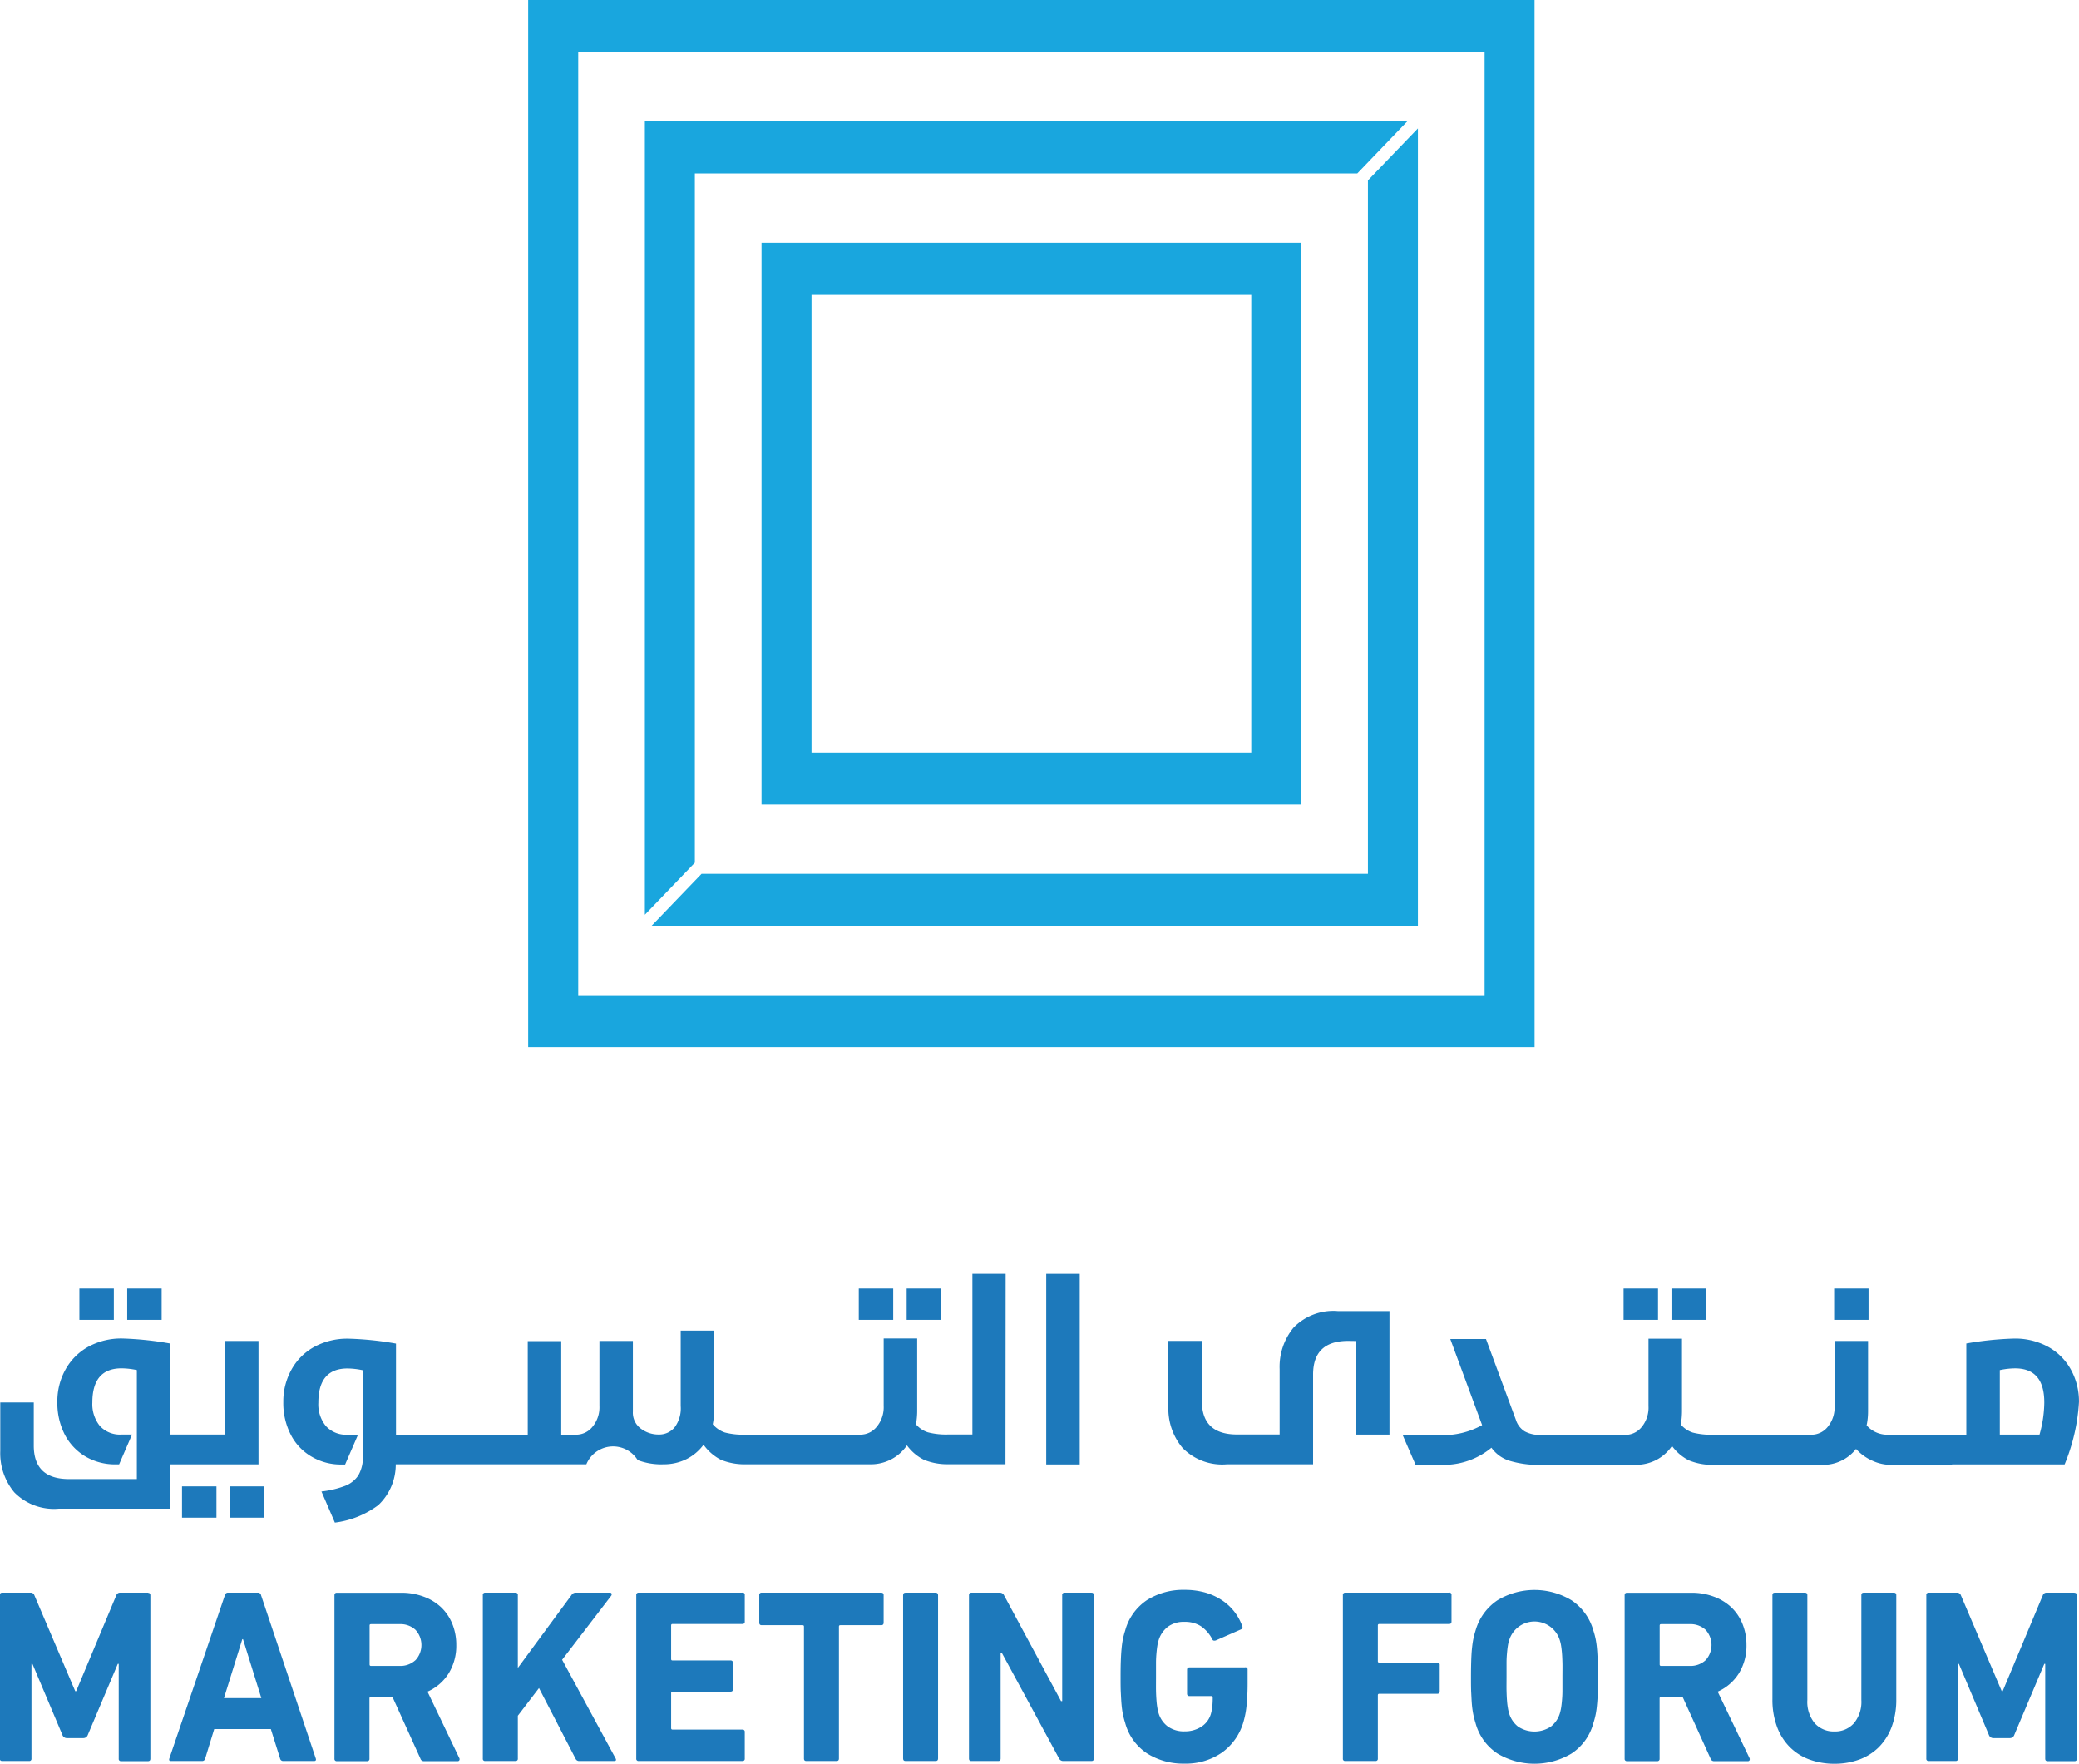
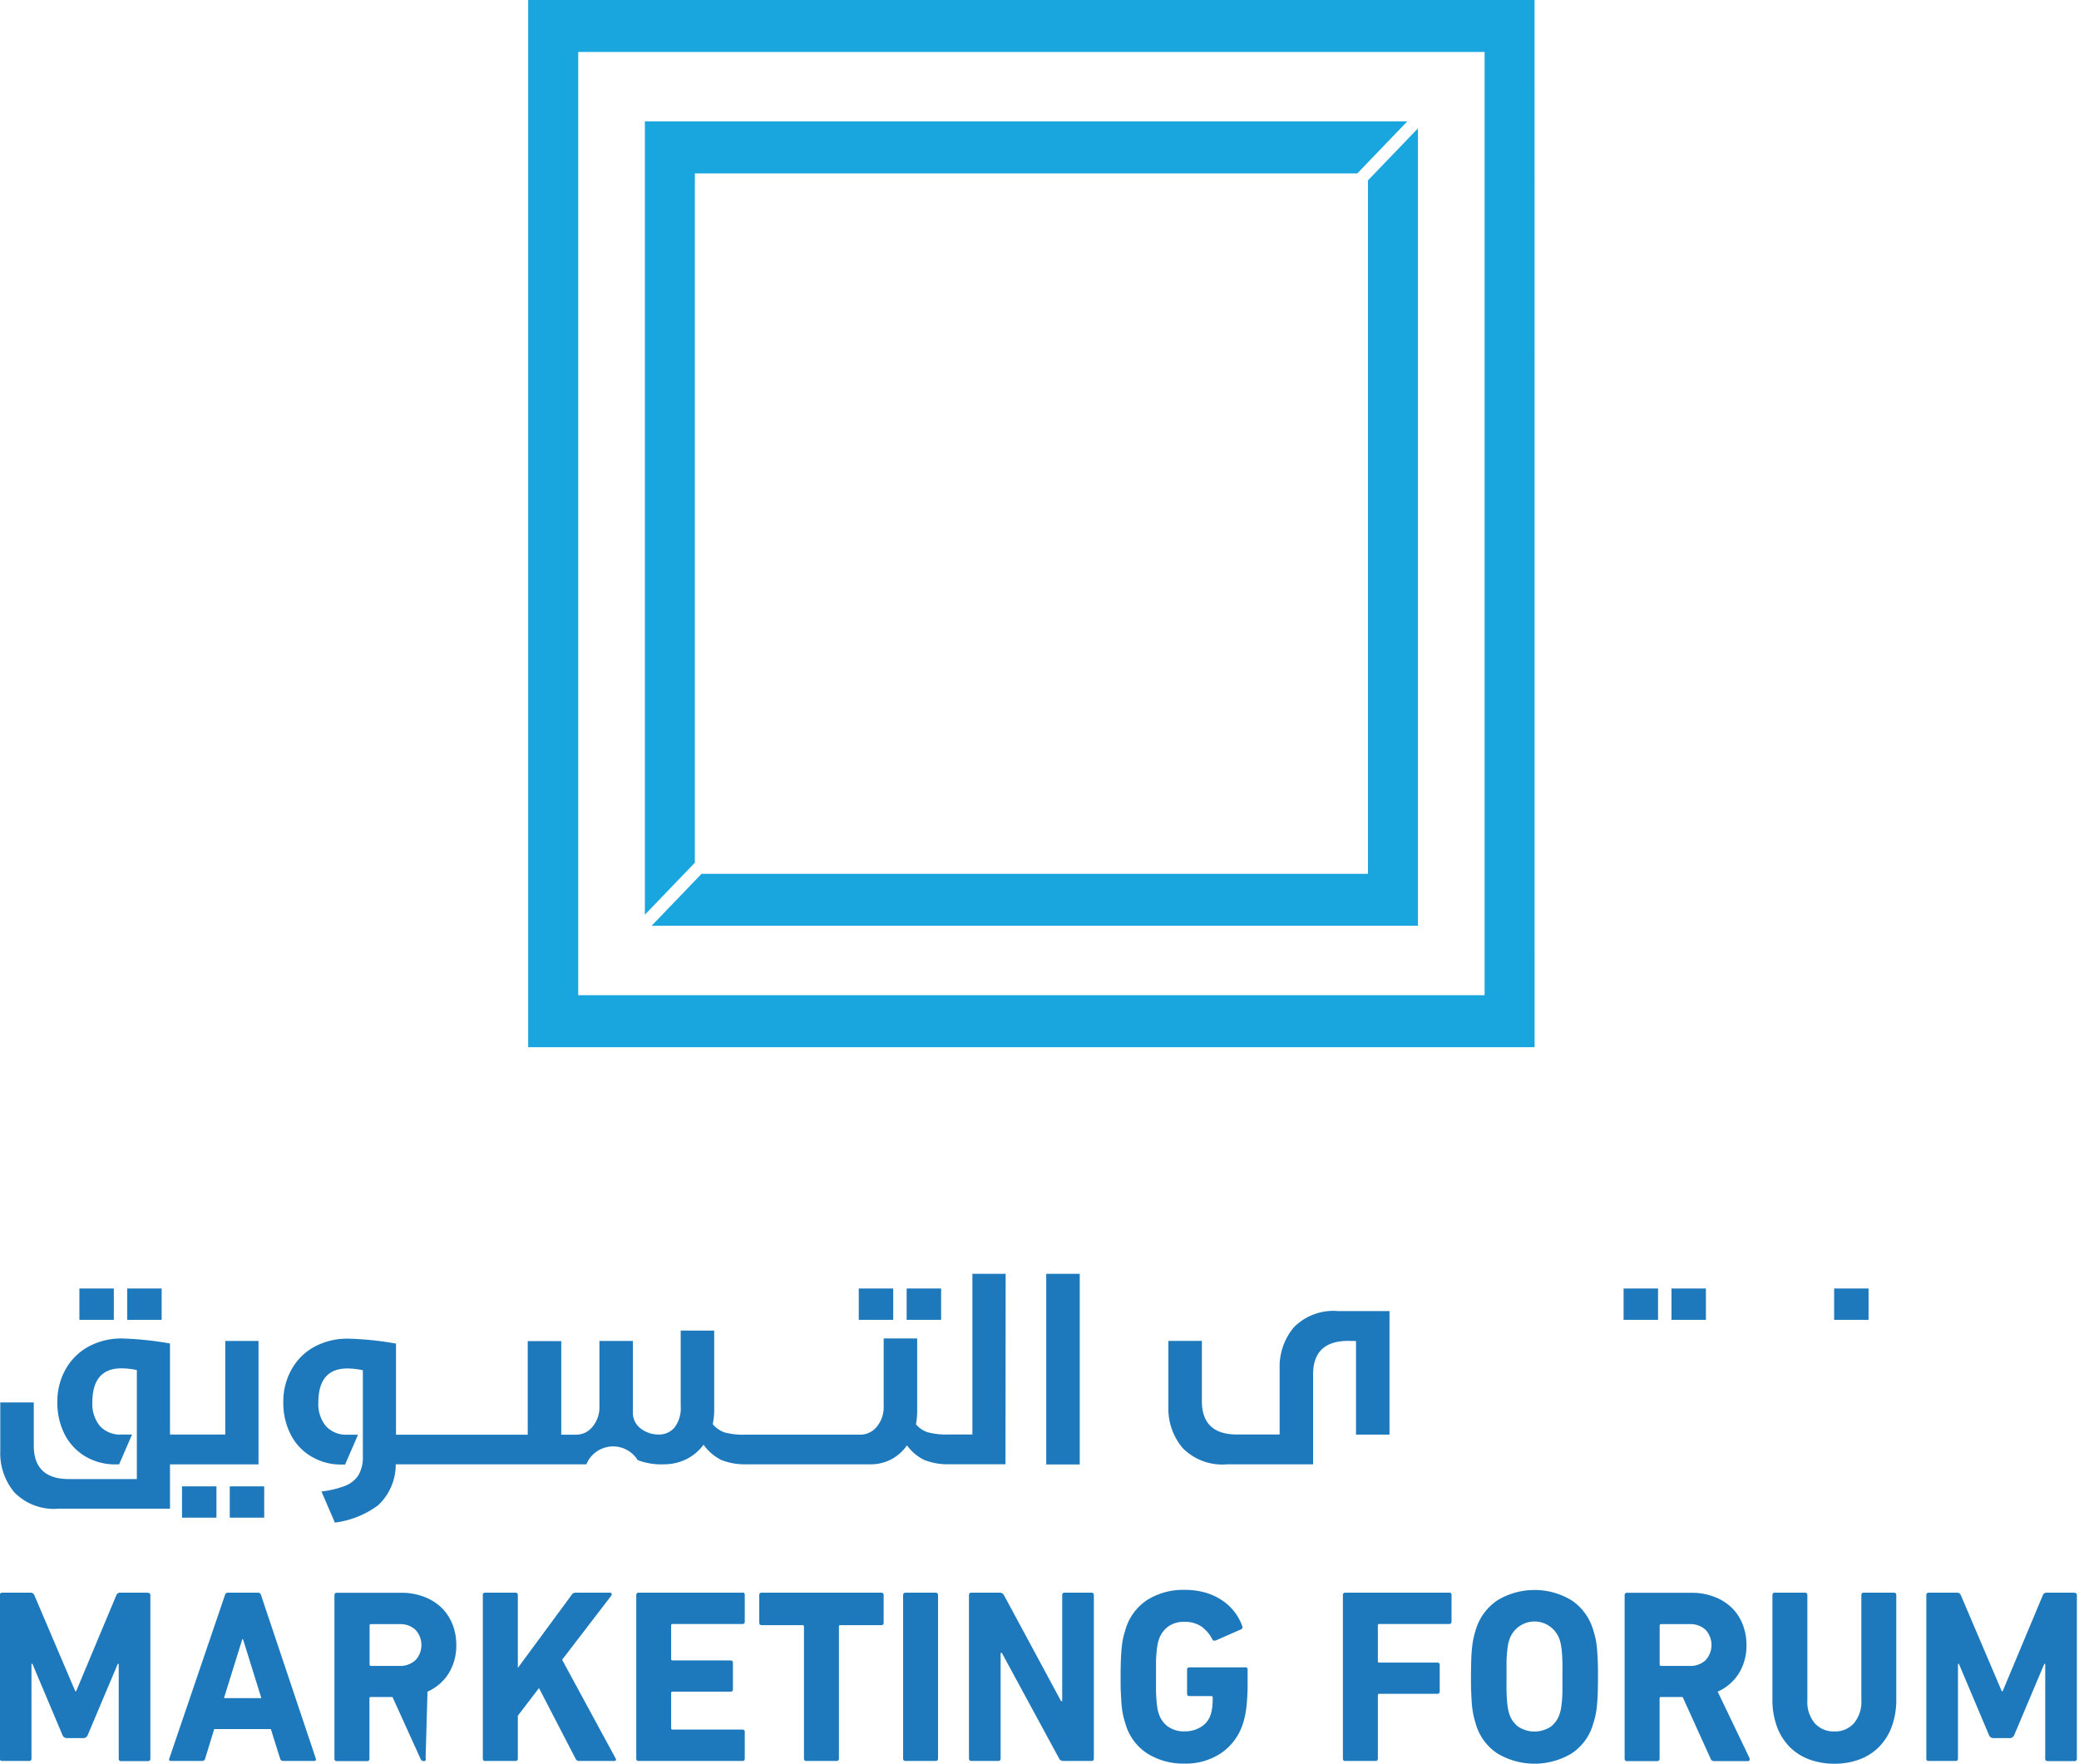
<svg xmlns="http://www.w3.org/2000/svg" width="59.52" height="50.488" viewBox="0 0 59.52 50.488">
  <g id="Client_27" transform="translate(-17410.379 -14386.569)">
    <path id="Path_145783" data-name="Path 145783" d="M1132.313,281.546H1103.5V251.569h28.812Zm-27.38-1.489h25.949v-27h-25.949Z" transform="translate(16322 14135)" fill="#19a6de" />
-     <path id="Path_145784" data-name="Path 145784" d="M1125.634,274.6h-15.453V258.518h15.453Zm-14.022-1.489h12.59v-13.1h-12.59Z" transform="translate(16322 14135)" fill="#19a6de" />
    <path id="Path_145785" data-name="Path 145785" d="M1127.542,256.733v19.85h-19.078l-1.431,1.488h21.94V255.245Z" transform="translate(16322 14135)" fill="#19a6de" />
    <path id="Path_145786" data-name="Path 145786" d="M1108.272,276.265V256.534h18.965l1.431-1.49h-21.827v22.71Z" transform="translate(16322 14135)" fill="#19a6de" />
    <path id="Path_145787" data-name="Path 145787" d="M1092.62,297.162h-.8a.108.108,0,0,0-.11.071l-1.15,2.748h-.027l-1.171-2.748a.107.107,0,0,0-.11-.071h-.81c-.045,0-.068.024-.068.071v4.675c0,.047.023.071.068.071h.77a.062.062,0,0,0,.068-.071V299.2h.028l.857,2.032a.134.134,0,0,0,.129.092h.47a.134.134,0,0,0,.129-.092l.858-2.032h.027v2.712a.062.062,0,0,0,.068.071h.77c.045,0,.068-.024.068-.071v-4.675c0-.047-.023-.071-.068-.071" transform="translate(16322 14135)" fill="#1d79bb" />
    <path id="Path_145788" data-name="Path 145788" d="M1095.853,297.234a.087.087,0,0,0-.088-.073h-.858a.088.088,0,0,0-.089.073l-1.592,4.675c-.014.045,0,.07.047.07h.893a.086.086,0,0,0,.087-.07l.259-.843h1.621l.265.843a.088.088,0,0,0,.089.07h.884c.046,0,.062-.025.049-.07Zm-1.062,2.946.525-1.687h.02l.525,1.687Z" transform="translate(16322 14135)" fill="#1d79bb" />
-     <path id="Path_145789" data-name="Path 145789" d="M1100.618,299.995a1.371,1.371,0,0,0,.606-.523,1.5,1.5,0,0,0,.218-.814,1.585,1.585,0,0,0-.112-.6,1.364,1.364,0,0,0-.32-.476,1.46,1.46,0,0,0-.5-.306,1.8,1.8,0,0,0-.643-.112h-1.845c-.045,0-.068.026-.068.073v4.675a.063.063,0,0,0,.068.071h.866a.063.063,0,0,0,.068-.071v-1.722c0-.029.012-.042.04-.042h.62l.8,1.764a.1.1,0,0,0,.1.071h.966a.05.05,0,0,0,.048-.026.067.067,0,0,0,0-.059Zm-.347-.9a.635.635,0,0,1-.456.163H1099c-.028,0-.04-.015-.04-.043v-1.111c0-.03.012-.042.04-.042h.817a.634.634,0,0,1,.456.162.64.64,0,0,1,0,.871" transform="translate(16322 14135)" fill="#1d79bb" />
+     <path id="Path_145789" data-name="Path 145789" d="M1100.618,299.995a1.371,1.371,0,0,0,.606-.523,1.5,1.5,0,0,0,.218-.814,1.585,1.585,0,0,0-.112-.6,1.364,1.364,0,0,0-.32-.476,1.46,1.46,0,0,0-.5-.306,1.8,1.8,0,0,0-.643-.112h-1.845c-.045,0-.068.026-.068.073v4.675a.063.063,0,0,0,.068.071h.866a.063.063,0,0,0,.068-.071v-1.722c0-.029.012-.042.04-.042h.62l.8,1.764a.1.1,0,0,0,.1.071a.05.05,0,0,0,.048-.026.067.067,0,0,0,0-.059Zm-.347-.9a.635.635,0,0,1-.456.163H1099c-.028,0-.04-.015-.04-.043v-1.111c0-.03.012-.042.04-.042h.817a.634.634,0,0,1,.456.162.64.64,0,0,1,0,.871" transform="translate(16322 14135)" fill="#1d79bb" />
    <path id="Path_145790" data-name="Path 145790" d="M1104.472,299.082l1.4-1.826a.072.072,0,0,0,.017-.066.044.044,0,0,0-.044-.028h-.987a.132.132,0,0,0-.116.066l-1.538,2.088v-2.083a.062.062,0,0,0-.068-.071h-.865a.062.062,0,0,0-.069.071v4.675a.062.062,0,0,0,.069.071h.865a.062.062,0,0,0,.068-.071v-1.224l.606-.792,1.048,2.024a.108.108,0,0,0,.1.063h1c.059,0,.072-.028.04-.084Z" transform="translate(16322 14135)" fill="#1d79bb" />
    <path id="Path_145791" data-name="Path 145791" d="M1109.633,297.162h-2.97a.062.062,0,0,0-.068.071v4.675a.062.062,0,0,0,.068.071h2.97a.062.062,0,0,0,.068-.071v-.757a.062.062,0,0,0-.068-.071h-2c-.028,0-.04-.015-.04-.043v-1c0-.027.012-.043.04-.043h1.663c.044,0,.066-.022.066-.07v-.75c0-.047-.022-.073-.066-.073h-1.663c-.028,0-.04-.013-.04-.043V298.1c0-.028.012-.042.04-.042h2a.062.062,0,0,0,.068-.071v-.758a.062.062,0,0,0-.068-.071" transform="translate(16322 14135)" fill="#1d79bb" />
    <path id="Path_145792" data-name="Path 145792" d="M1113.609,297.162h-3.425a.062.062,0,0,0-.068.071v.786c0,.048.023.073.068.073h1.171c.028,0,.041.012.041.042v3.774c0,.047.023.071.068.071h.865c.045,0,.068-.024.068-.071v-3.774c0-.03.013-.042.041-.042h1.171c.045,0,.068-.025.068-.073v-.786c0-.047-.023-.071-.068-.071" transform="translate(16322 14135)" fill="#1d79bb" />
    <path id="Path_145793" data-name="Path 145793" d="M1115.167,297.162h-.865c-.045,0-.068.024-.068.071v4.675c0,.047.023.071.068.071h.865c.045,0,.068-.024.068-.071v-4.675c0-.047-.023-.071-.068-.071" transform="translate(16322 14135)" fill="#1d79bb" />
    <path id="Path_145794" data-name="Path 145794" d="M1119.627,297.162h-.77a.062.062,0,0,0-.068.071v3.033h-.033l-1.634-3.033a.129.129,0,0,0-.117-.071h-.817c-.045,0-.068.024-.068.071v4.675c0,.047.023.071.068.071h.77c.045,0,.068-.024.068-.071v-3.023h.035l1.639,3.023a.13.13,0,0,0,.117.071h.81c.045,0,.068-.024.068-.071v-4.675c0-.047-.023-.071-.068-.071" transform="translate(16322 14135)" fill="#1d79bb" />
    <path id="Path_145795" data-name="Path 145795" d="M1124.025,299.3h-1.594c-.044,0-.067.023-.067.07v.681c0,.048.023.07.067.07h.627c.027,0,.04.015.04.043a2.343,2.343,0,0,1-.013.271,1.29,1.29,0,0,1-.04.2.648.648,0,0,1-.28.368.856.856,0,0,1-.462.128.794.794,0,0,1-.494-.142.743.743,0,0,1-.263-.388,1.036,1.036,0,0,1-.033-.147c-.009-.054-.018-.12-.024-.2s-.012-.174-.014-.287,0-.247,0-.4,0-.29,0-.4.007-.206.014-.284.015-.143.024-.2a.949.949,0,0,1,.033-.147.774.774,0,0,1,.259-.392.752.752,0,0,1,.483-.147.84.84,0,0,1,.474.125,1.017,1.017,0,0,1,.323.371c.013.038.045.051.1.036l.728-.319a.071.071,0,0,0,.028-.1,1.483,1.483,0,0,0-.583-.735,1.718,1.718,0,0,0-.474-.217,2.161,2.161,0,0,0-.592-.077,1.941,1.941,0,0,0-1.071.29,1.524,1.524,0,0,0-.63.879,2.329,2.329,0,0,0-.065.247,2.576,2.576,0,0,0-.037.272c-.01.1-.016.212-.021.34s-.007.279-.007.459,0,.333.007.459.011.242.021.34a2.535,2.535,0,0,0,.037.27,2.342,2.342,0,0,0,.065.248,1.512,1.512,0,0,0,.63.878,1.941,1.941,0,0,0,1.071.291,1.811,1.811,0,0,0,1.066-.313,1.624,1.624,0,0,0,.623-.89,2.529,2.529,0,0,0,.089-.484q.027-.282.027-.6v-.4a.061.061,0,0,0-.068-.07" transform="translate(16322 14135)" fill="#1d79bb" />
    <path id="Path_145796" data-name="Path 145796" d="M1129.862,297.162h-2.969a.062.062,0,0,0-.068.071v4.675a.062.062,0,0,0,.068.071h.865a.062.062,0,0,0,.068-.071V300.1c0-.031.013-.044.041-.044h1.662c.045,0,.068-.024.068-.072v-.751a.061.061,0,0,0-.068-.07h-1.662a.037.037,0,0,1-.041-.042V298.1c0-.028.013-.042.041-.042h2c.045,0,.068-.023.068-.071v-.758a.062.062,0,0,0-.068-.071" transform="translate(16322 14135)" fill="#1d79bb" />
    <path id="Path_145797" data-name="Path 145797" d="M1134.1,298.772a2.576,2.576,0,0,0-.037-.272,2.091,2.091,0,0,0-.065-.247,1.544,1.544,0,0,0-.629-.875,2.053,2.053,0,0,0-2.117,0,1.547,1.547,0,0,0-.631.875,2.316,2.316,0,0,0-.064.247c-.016.08-.028.171-.038.272s-.016.212-.02.34-.007.279-.007.459,0,.333.007.461.011.24.02.338.022.19.038.27a2.329,2.329,0,0,0,.064.248,1.509,1.509,0,0,0,.631.878,2.07,2.07,0,0,0,2.117,0,1.506,1.506,0,0,0,.629-.878,2.1,2.1,0,0,0,.065-.248,2.572,2.572,0,0,0,.037-.27c.01-.1.017-.21.021-.338s.007-.282.007-.461,0-.332-.007-.459-.011-.242-.021-.34m-.99,1.2c0,.113-.007.209-.014.287s-.015.145-.024.2a1.211,1.211,0,0,1-.033.147.761.761,0,0,1-.26.389.852.852,0,0,1-.939,0,.753.753,0,0,1-.259-.389,1.068,1.068,0,0,1-.033-.147,1.877,1.877,0,0,1-.024-.2c-.007-.078-.011-.174-.014-.287s0-.248,0-.4,0-.29,0-.405.007-.209.014-.286.014-.142.024-.2a.934.934,0,0,1,.033-.144.758.758,0,0,1,1.458,0,1.046,1.046,0,0,1,.033.144c.009.057.017.121.024.2s.011.174.014.286,0,.248,0,.405,0,.291,0,.4" transform="translate(16322 14135)" fill="#1d79bb" />
    <path id="Path_145798" data-name="Path 145798" d="M1137.555,299.995a1.371,1.371,0,0,0,.606-.523,1.5,1.5,0,0,0,.218-.814,1.587,1.587,0,0,0-.113-.6,1.362,1.362,0,0,0-.319-.476,1.471,1.471,0,0,0-.5-.306,1.8,1.8,0,0,0-.643-.112h-1.845c-.045,0-.068.026-.068.073v4.675a.063.063,0,0,0,.068.071h.865a.063.063,0,0,0,.068-.071v-1.722c0-.029.013-.042.041-.042h.619l.8,1.764a.1.1,0,0,0,.1.071h.967a.05.05,0,0,0,.048-.026.076.076,0,0,0,0-.059Zm-.347-.9a.636.636,0,0,1-.456.163h-.817c-.028,0-.041-.015-.041-.043v-1.111c0-.03.013-.042.041-.042h.817a.636.636,0,0,1,.456.162.643.643,0,0,1,0,.871" transform="translate(16322 14135)" fill="#1d79bb" />
    <path id="Path_145799" data-name="Path 145799" d="M1142.6,297.162h-.865c-.045,0-.067.024-.067.071v3a.955.955,0,0,1-.212.665.716.716,0,0,1-.558.236.727.727,0,0,1-.565-.236.955.955,0,0,1-.211-.665v-3c0-.047-.023-.071-.068-.071h-.865c-.046,0-.067.024-.067.071v2.975a2.231,2.231,0,0,0,.132.795,1.613,1.613,0,0,0,.368.58,1.551,1.551,0,0,0,.561.354,2.083,2.083,0,0,0,.715.121,2.049,2.049,0,0,0,.711-.121,1.561,1.561,0,0,0,.559-.354,1.642,1.642,0,0,0,.368-.58,2.231,2.231,0,0,0,.132-.795v-2.975c0-.047-.022-.071-.068-.071" transform="translate(16322 14135)" fill="#1d79bb" />
    <path id="Path_145800" data-name="Path 145800" d="M1147.774,297.162h-.8a.108.108,0,0,0-.11.071l-1.15,2.748h-.027l-1.171-2.748a.108.108,0,0,0-.11-.071h-.81a.062.062,0,0,0-.068.071v4.675a.062.062,0,0,0,.068.071h.77c.045,0,.068-.024.068-.071V299.2h.027l.858,2.032a.134.134,0,0,0,.129.092h.47a.134.134,0,0,0,.129-.092l.858-2.032h.027v2.712c0,.047.023.071.068.071h.77a.062.062,0,0,0,.068-.071v-4.675a.062.062,0,0,0-.068-.071" transform="translate(16322 14135)" fill="#1d79bb" />
    <rect id="Rectangle_17744" data-name="Rectangle 17744" width="0.986" height="0.897" transform="translate(17414.021 14423.454)" fill="#1d79bb" />
    <path id="Path_145801" data-name="Path 145801" d="M1090.056,294.757h3.19v-1.268h2.534v-3.533h-.952v2.679h-1.582v-2.607a9.327,9.327,0,0,0-1.363-.143,1.966,1.966,0,0,0-.975.235,1.67,1.67,0,0,0-.654.653,1.862,1.862,0,0,0-.233.928,1.989,1.989,0,0,0,.216.942,1.572,1.572,0,0,0,.6.627,1.676,1.676,0,0,0,.852.219h.1l.37-.854h-.3a.783.783,0,0,1-.62-.245.994.994,0,0,1-.216-.674c0-.65.279-.977.836-.977a2.186,2.186,0,0,1,.438.05v3.12h-1.945q-1.007,0-1.006-.961v-1.232h-.959v1.39a1.748,1.748,0,0,0,.4,1.181,1.586,1.586,0,0,0,1.274.47" transform="translate(16322 14135)" fill="#1d79bb" />
    <rect id="Rectangle_17745" data-name="Rectangle 17745" width="0.986" height="0.897" transform="translate(17412.652 14423.454)" fill="#1d79bb" />
    <rect id="Rectangle_17746" data-name="Rectangle 17746" width="0.986" height="0.896" transform="translate(17416.957 14429.118)" fill="#1d79bb" />
    <rect id="Rectangle_17747" data-name="Rectangle 17747" width="0.986" height="0.896" transform="translate(17415.59 14429.118)" fill="#1d79bb" />
    <rect id="Rectangle_17748" data-name="Rectangle 17748" width="0.986" height="0.897" transform="translate(17436.336 14423.454)" fill="#1d79bb" />
    <rect id="Rectangle_17749" data-name="Rectangle 17749" width="0.986" height="0.897" transform="translate(17434.965 14423.454)" fill="#1d79bb" />
    <path id="Path_145802" data-name="Path 145802" d="M1117.17,288.033h-.952v4.6h-.684a2.083,2.083,0,0,1-.59-.062.751.751,0,0,1-.342-.229,2.12,2.12,0,0,0,.035-.373v-2.085h-.959v1.929a.871.871,0,0,1-.2.6.6.6,0,0,1-.469.225h-3.286a2.064,2.064,0,0,1-.592-.062.772.772,0,0,1-.346-.237,2.224,2.224,0,0,0,.041-.365v-2.315h-.959v2.159a.906.906,0,0,1-.178.616.575.575,0,0,1-.451.2.838.838,0,0,1-.51-.167.569.569,0,0,1-.23-.49v-2.021h-.958v1.858a.871.871,0,0,1-.2.6.6.6,0,0,1-.469.225h-.424v-2.678h-.959v2.678h-3.772v-2.608a9.152,9.152,0,0,0-1.363-.141,1.979,1.979,0,0,0-.976.234,1.648,1.648,0,0,0-.653.651,1.87,1.87,0,0,0-.234.93,1.974,1.974,0,0,0,.217.94,1.533,1.533,0,0,0,.6.627,1.645,1.645,0,0,0,.852.221h.1l.37-.854h-.3a.78.78,0,0,1-.62-.247.981.981,0,0,1-.216-.672q0-.978.836-.977a2.195,2.195,0,0,1,.438.051v2.458a1.015,1.015,0,0,1-.13.552.8.8,0,0,1-.38.3,2.734,2.734,0,0,1-.675.16l.384.891a2.617,2.617,0,0,0,1.243-.5,1.594,1.594,0,0,0,.5-1.168h5.457a.828.828,0,0,1,1.469-.121,1.879,1.879,0,0,0,.742.121,1.455,1.455,0,0,0,.654-.148,1.366,1.366,0,0,0,.49-.413,1.4,1.4,0,0,0,.5.433,1.793,1.793,0,0,0,.7.128h3.574a1.265,1.265,0,0,0,.6-.143,1.242,1.242,0,0,0,.449-.4,1.343,1.343,0,0,0,.492.416,1.775,1.775,0,0,0,.693.125h1.636Z" transform="translate(16322 14135)" fill="#1d79bb" />
    <rect id="Rectangle_17750" data-name="Rectangle 17750" width="0.959" height="5.457" transform="translate(17440.332 14423.034)" fill="#1d79bb" />
    <path id="Path_145803" data-name="Path 145803" d="M1127.2,289.957v2.679h.959V289.1h-1.472a1.588,1.588,0,0,0-1.273.472,1.763,1.763,0,0,0-.4,1.188v1.873h-1.22q-1.005,0-1.006-.954v-1.725h-.959v1.882a1.746,1.746,0,0,0,.405,1.181,1.589,1.589,0,0,0,1.273.47h2.465v-2.571q0-.963,1.006-.962Z" transform="translate(16322 14135)" fill="#1d79bb" />
    <rect id="Rectangle_17751" data-name="Rectangle 17751" width="0.986" height="0.897" transform="translate(17458.232 14423.454)" fill="#1d79bb" />
    <rect id="Rectangle_17752" data-name="Rectangle 17752" width="0.986" height="0.897" transform="translate(17456.861 14423.454)" fill="#1d79bb" />
    <rect id="Rectangle_17753" data-name="Rectangle 17753" width="0.985" height="0.897" transform="translate(17462.889 14423.454)" fill="#1d79bb" />
-     <path id="Path_145804" data-name="Path 145804" d="M1144.263,293.49h3.224a5.511,5.511,0,0,0,.411-1.788,1.884,1.884,0,0,0-.233-.93,1.658,1.658,0,0,0-.654-.651,1.97,1.97,0,0,0-.975-.234,9.4,9.4,0,0,0-1.363.141v2.609h-2.19a.79.79,0,0,1-.664-.265,1.942,1.942,0,0,0,.041-.4v-2.017h-.959v1.859a.872.872,0,0,1-.195.6.6.6,0,0,1-.469.226h-2.807a2.121,2.121,0,0,1-.59-.062.767.767,0,0,1-.341-.23,2.209,2.209,0,0,0,.034-.371v-2.087h-.959v1.929a.872.872,0,0,1-.195.6.6.6,0,0,1-.469.226h-2.4a.911.911,0,0,1-.478-.1.6.6,0,0,1-.254-.331l-.856-2.314H1129.9l.911,2.465a2.292,2.292,0,0,1-1.212.285h-1.062l.37.853h.836a2.139,2.139,0,0,0,1.335-.491,1,1,0,0,0,.517.374,2.9,2.9,0,0,0,.92.117h2.684a1.294,1.294,0,0,0,.6-.141,1.255,1.255,0,0,0,.448-.4,1.344,1.344,0,0,0,.493.416,1.766,1.766,0,0,0,.691.125h3.1a1.2,1.2,0,0,0,.985-.456,1.4,1.4,0,0,0,.48.343,1.271,1.271,0,0,0,.492.113h1.781Zm1.369-2.7a2.117,2.117,0,0,1,.438-.05q.836,0,.835.978a3.458,3.458,0,0,1-.137.919h-1.136Z" transform="translate(16322 14135)" fill="#1d79bb" />
  </g>
</svg>